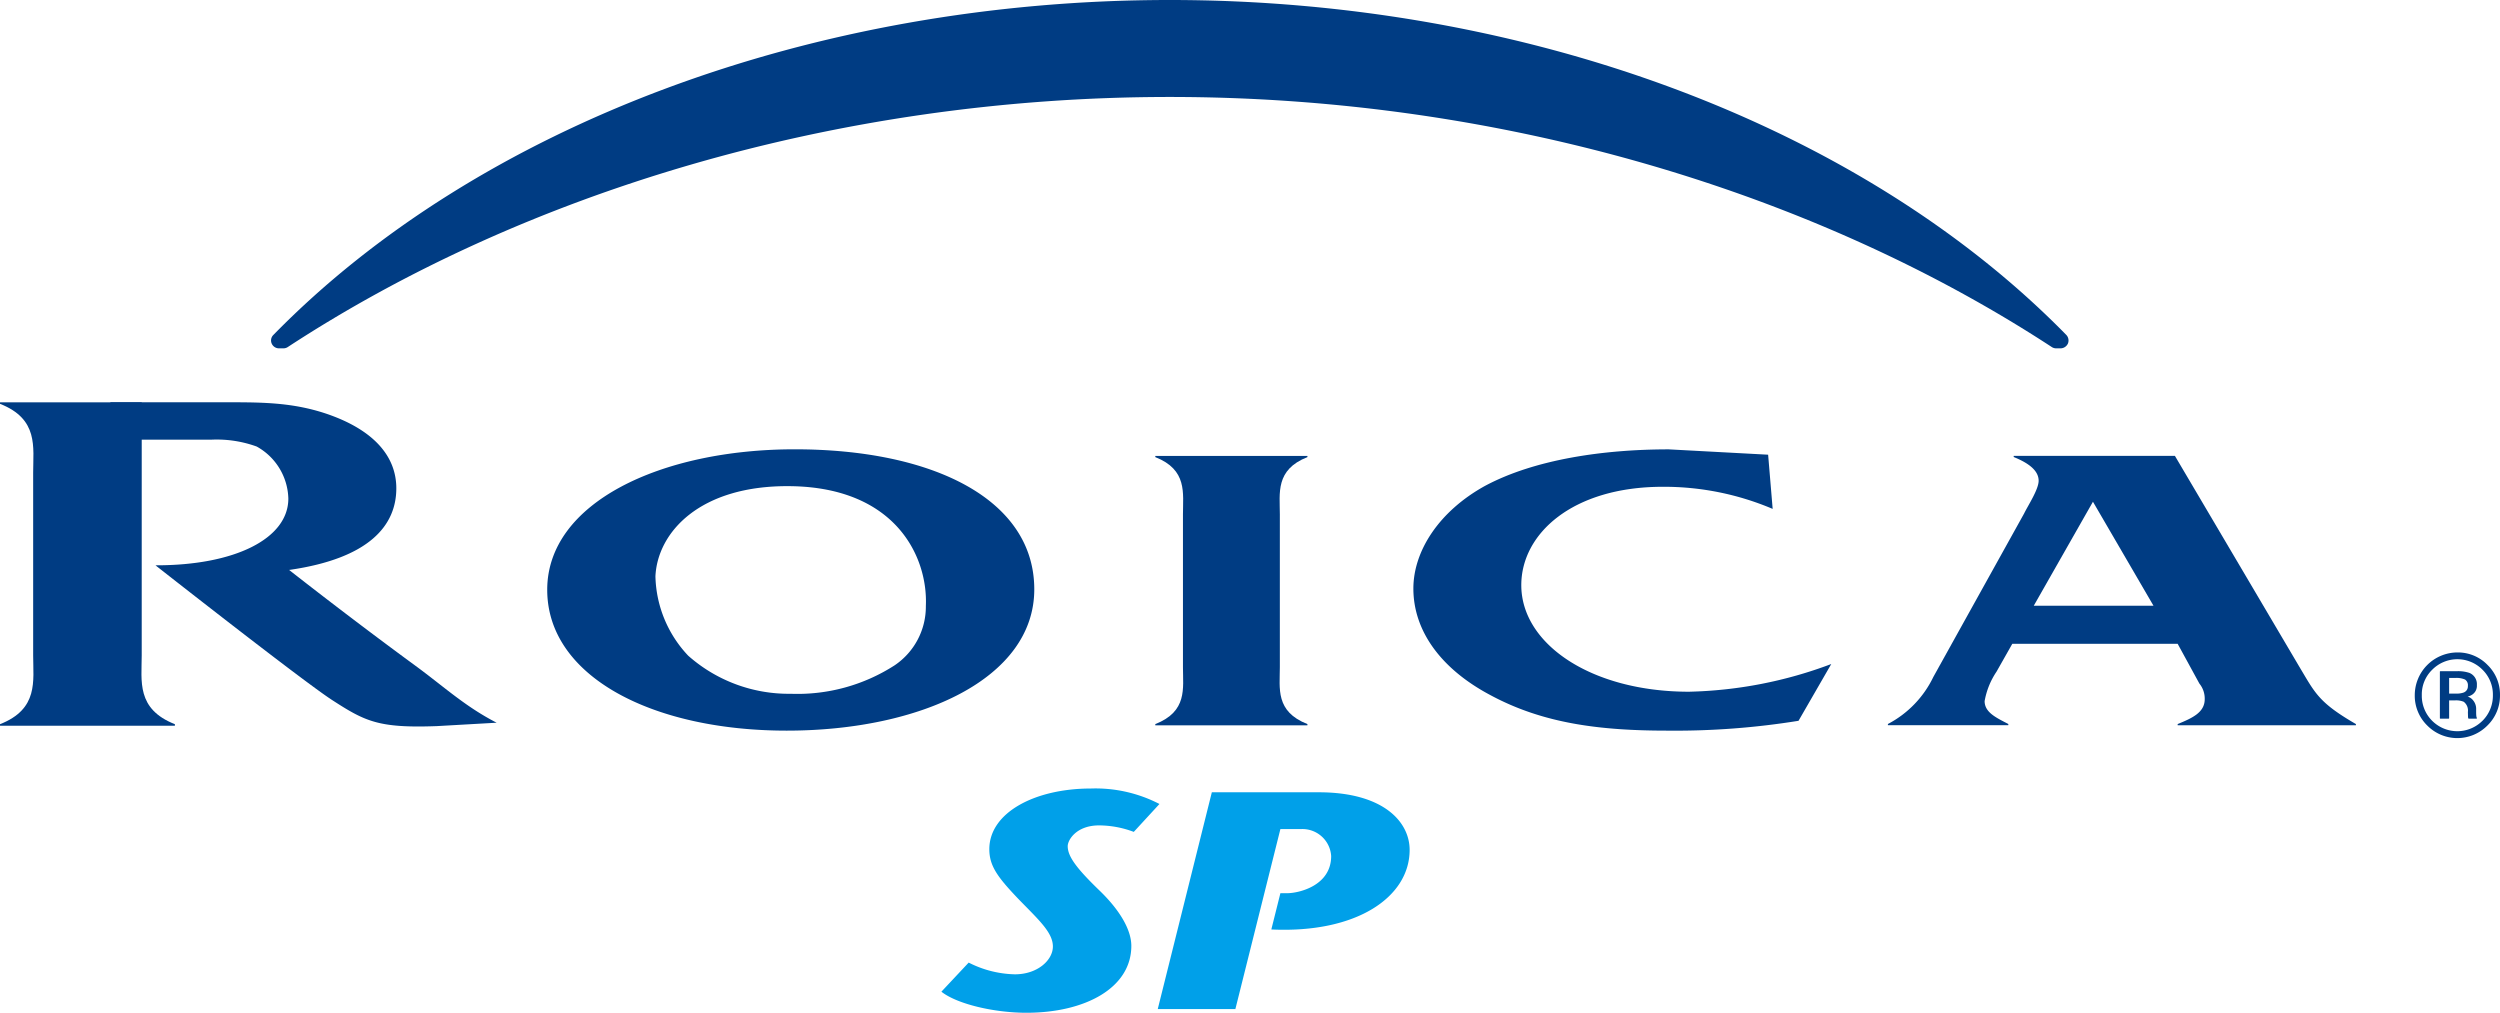
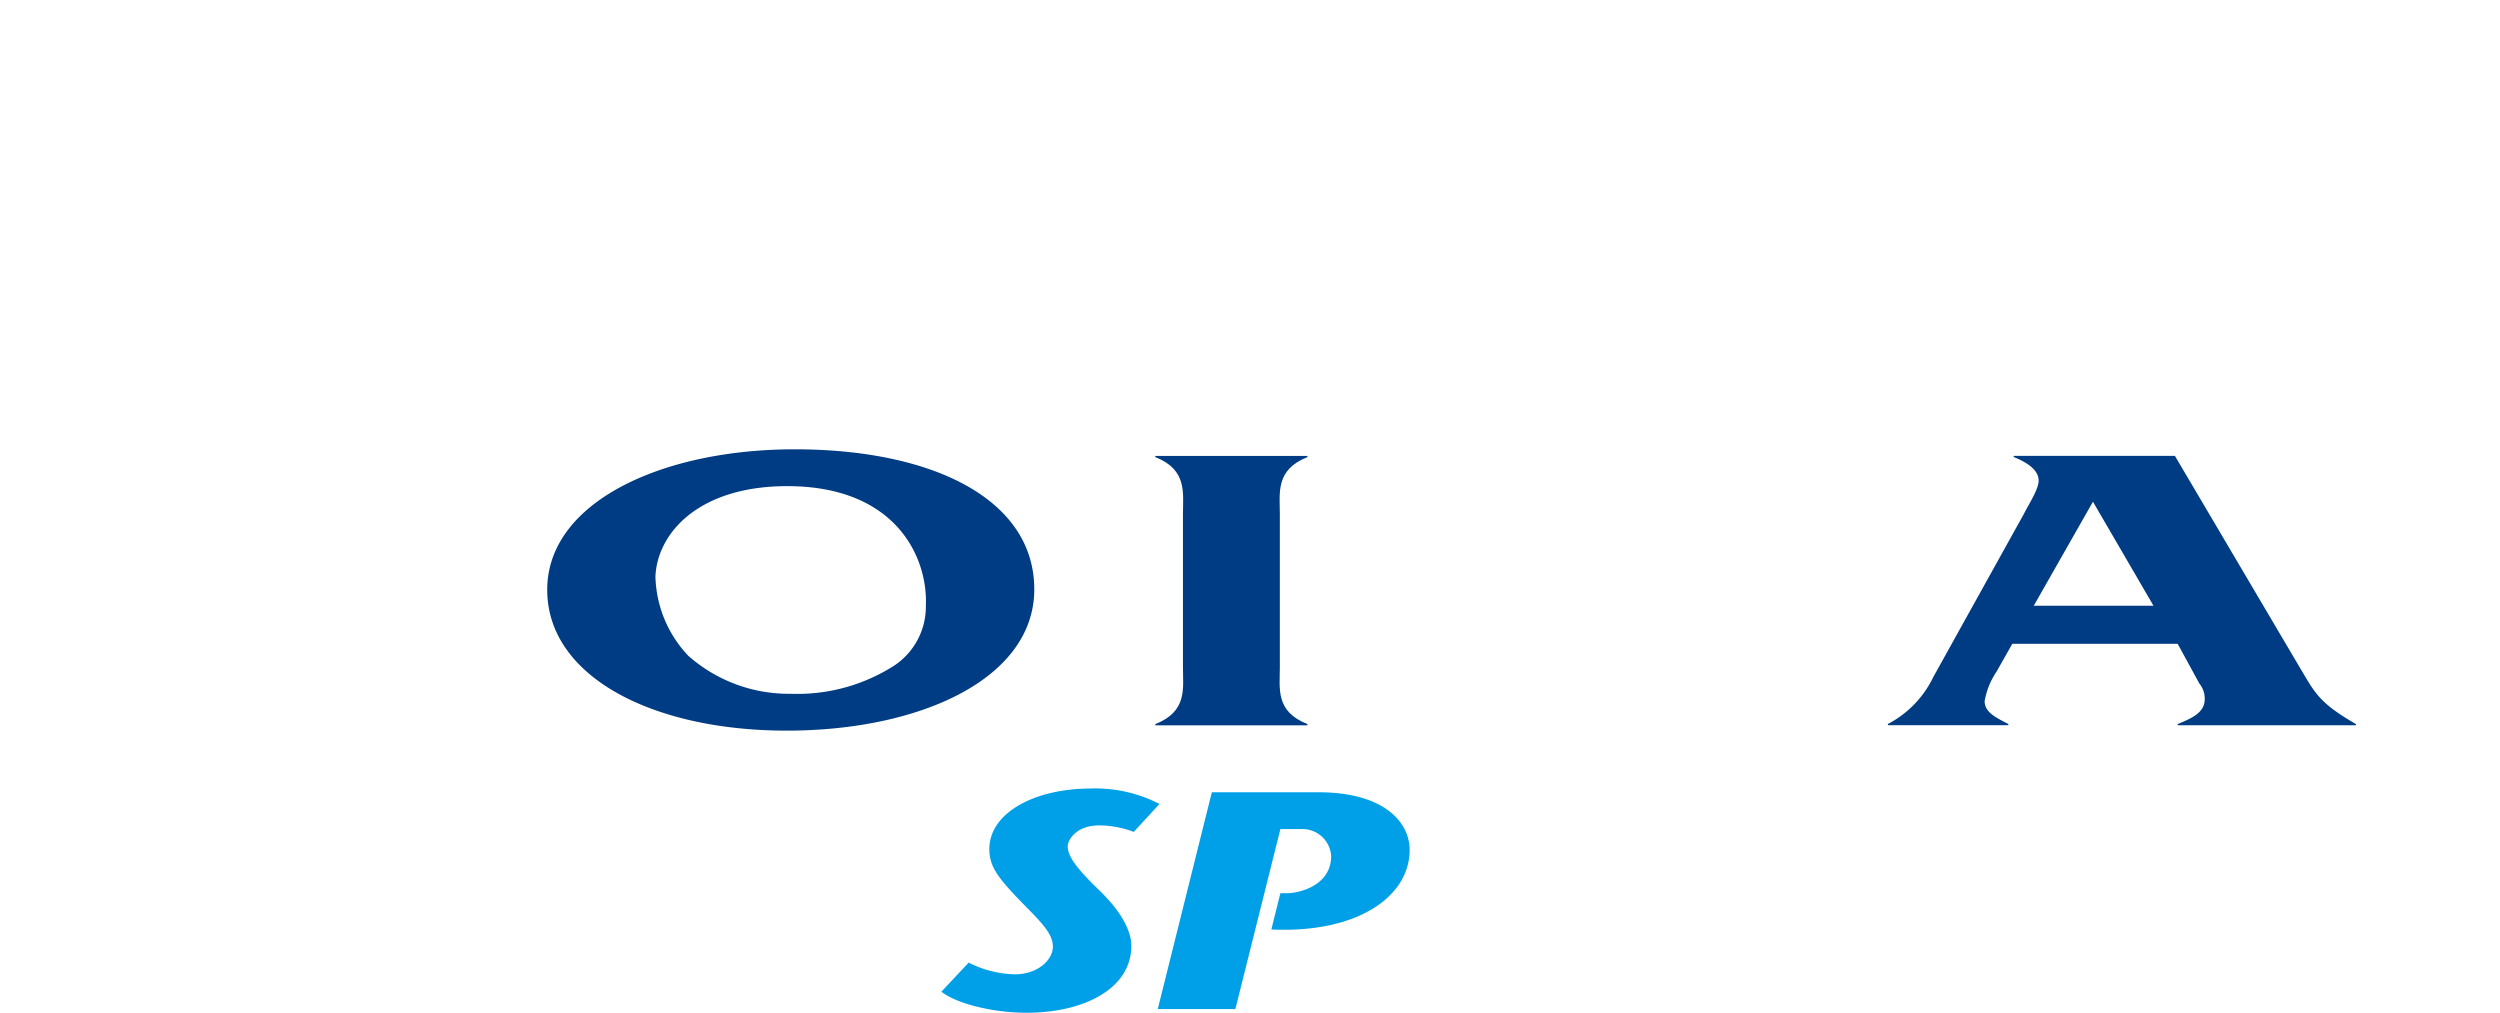
<svg xmlns="http://www.w3.org/2000/svg" width="220.513" height="89.334" viewBox="0 0 220.513 89.334">
  <g id="グループ_1720" data-name="グループ 1720" transform="translate(-182.092 -1044.764)">
    <path id="パス_1912" data-name="パス 1912" d="M227.467,1072.379a8.779,8.779,0,0,0-3.061-.573c-2,0-2.766,1.283-2.766,1.833,0,.9.763,1.936,2.766,3.877,1.859,1.78,2.845,3.523,2.845,4.917,0,3.716-4.081,5.9-9.253,5.9-2.842,0-6.122-.766-7.5-1.859l2.406-2.567a9.39,9.39,0,0,0,4.078,1.035c2,0,3.35-1.254,3.35-2.456,0-1.257-1.31-2.4-3.058-4.207-1.821-1.909-2.549-2.9-2.549-4.373,0-3.222,4.005-5.353,8.961-5.353a12.266,12.266,0,0,1,6.046,1.365Z" transform="translate(54.63 45.762)" fill="#00a0e9" />
    <path id="パス_1913" data-name="パス 1913" d="M223.869,1087.791h-6.847l4.771-19.123h9.434c5.718,0,8.013,2.622,8.013,5.081,0,4.152-4.663,7.376-12.2,7.019l.8-3.2h.62c.947,0,3.859-.626,3.859-3.277a2.543,2.543,0,0,0-2.693-2.377h-1.786Z" transform="translate(67.189 45.98)" fill="#00a0e9" />
    <path id="パス_1914" data-name="パス 1914" d="M208.147,1069.532c.175-3.874,3.9-8.069,11.931-7.961,9.317.131,12.118,6.294,11.922,10.574a6.242,6.242,0,0,1-2.748,5.225,15.833,15.833,0,0,1-9.165,2.514,13.378,13.378,0,0,1-9.048-3.359,10.521,10.521,0,0,1-2.891-6.993m-9.545,1.178c0,7.622,9.224,12.425,21.128,12.425,11.791,0,21.833-4.59,21.833-12.466,0-7.94-8.94-12.349-21.137-12.349-11.782,0-21.824,4.7-21.824,12.39" transform="translate(31.757 26.075)" fill="#003c83" />
    <path id="パス_1915" data-name="パス 1915" d="M227.933,1077.151c0,1.886-.409,3.906,2.432,5.023v.108H216.949v-.108c2.842-1.117,2.438-3.137,2.438-5.023v-13.468c0-1.883.4-3.941-2.438-5.058v-.105h13.416v.105c-2.842,1.116-2.432,3.175-2.432,5.058Z" transform="translate(67.048 26.458)" fill="#003c83" />
-     <path id="パス_1916" data-name="パス 1916" d="M258.706,1082.267a68.172,68.172,0,0,1-11.563.868c-5.92,0-10.916-.617-15.553-3.1-4.473-2.353-6.856-5.742-6.856-9.431,0-3.316,2.263-6.821,6.329-9.063,4.409-2.354,10.51-3.216,16.2-3.216l8.762.471.4,4.78a24.543,24.543,0,0,0-9.689-1.95c-7.952,0-12.483,4.128-12.483,8.677,0,5.187,6.157,9.4,14.8,9.4a37.929,37.929,0,0,0,12.542-2.444Z" transform="translate(82.025 26.075)" fill="#003c83" />
    <path id="パス_1917" data-name="パス 1917" d="M257.135,1062.56l5.341,9.174H251.914Zm7.473,12.533,1.915,3.505a2.1,2.1,0,0,1,.471,1.372c0,1.158-1.05,1.654-2.386,2.2v.108H280.33v-.108c-3.306-1.915-3.6-2.739-4.99-5.055l-10.975-18.6h-14.22v.1c1.158.47,2.2,1.119,2.2,2.093,0,.763-.933,2.175-1.28,2.886l-8.008,14.419a9.154,9.154,0,0,1-4.008,4.152v.108h10.621v-.108c-1.041-.547-2.09-1.011-2.09-2.017a6.712,6.712,0,0,1,1.05-2.6l1.392-2.459Z" transform="translate(109.566 26.46)" fill="#003c83" />
-     <path id="パス_1918" data-name="パス 1918" d="M194.593,1056.9h-12.5v.135c3.415,1.339,2.924,3.818,2.924,6.069v16.123c0,2.26.491,4.721-2.924,6.066v.135h15.425v-.135c-3.415-1.345-2.926-3.807-2.926-6.066Z" transform="translate(0 23.349)" fill="#003c83" />
-     <path id="パス_1919" data-name="パス 1919" d="M189.412,1071.287s12.951,10.177,15.571,11.875c2.921,1.888,4.09,2.491,9.235,2.3l5.277-.3c-2.786-1.432-4.64-3.175-7.145-5.011-5.952-4.359-11.159-8.463-11.159-8.463,7.1-1.017,9.455-3.944,9.455-7.2,0-2.9-2.087-5.2-6.2-6.59-3.134-1.044-5.929-1-9.329-1h-9.691v3.3h8.864a10.308,10.308,0,0,1,4.043.605,5.4,5.4,0,0,1,2.789,4.59c0,3.535-4.724,5.9-11.706,5.885" transform="translate(6.403 23.349)" fill="#003c83" />
-     <path id="パス_1920" data-name="パス 1920" d="M190.974,1075.49h.395a.7.7,0,0,0,.395-.126c20.567-13.454,48.2-22.047,77.777-22.047s57.2,8.593,77.783,22.047a.71.71,0,0,0,.395.126h.386a.722.722,0,0,0,.658-.421.712.712,0,0,0-.137-.757c-18.117-18.506-47.68-29.548-79.084-29.548s-60.964,11.042-79.07,29.548a.681.681,0,0,0-.143.757.7.7,0,0,0,.646.421" transform="translate(15.729)" fill="#003c83" />
-     <path id="パス_1921" data-name="パス 1921" d="M261.356,1065.542a3.64,3.64,0,0,0-2.655-1.093,3.773,3.773,0,0,0-3.754,3.766,3.672,3.672,0,0,0,1.1,2.678,3.727,3.727,0,0,0,5.309,0,3.669,3.669,0,0,0,1.108-2.678,3.63,3.63,0,0,0-1.108-2.672m-.427,4.921a3.135,3.135,0,0,1-4.461,0,3.1,3.1,0,0,1-.9-2.248,3.034,3.034,0,0,1,.909-2.233,3.119,3.119,0,0,1,4.455,0,3.065,3.065,0,0,1,.906,2.233,3.119,3.119,0,0,1-.906,2.248m-1.7-2.47a1.872,1.872,0,0,1-.661.084h-.593v-1.38h.558a1.9,1.9,0,0,1,.842.14.593.593,0,0,1,.254.567.577.577,0,0,1-.4.588m1.193,2.234-.023-.05a.831.831,0,0,1-.032-.2c-.009-.111-.009-.213-.009-.3v-.3a1.158,1.158,0,0,0-.234-.658.975.975,0,0,0-.518-.377,1.182,1.182,0,0,0,.392-.164.926.926,0,0,0,.424-.845,1.071,1.071,0,0,0-.658-1.079,3.138,3.138,0,0,0-1.137-.149h-1.412c-.041,0-.056.015-.056.041v4.1c0,.023.015.047.056.047h.71c.018,0,.05-.024.05-.047v-1.567h.512a1.736,1.736,0,0,1,.778.123.974.974,0,0,1,.365.9l.012.465a.079.079,0,0,0,.015.044l.006.05a.064.064,0,0,0,.05.03h.675c.023,0,.035-.024.035-.047Z" transform="translate(140.14 37.864)" fill="#003c83" />
  </g>
</svg>